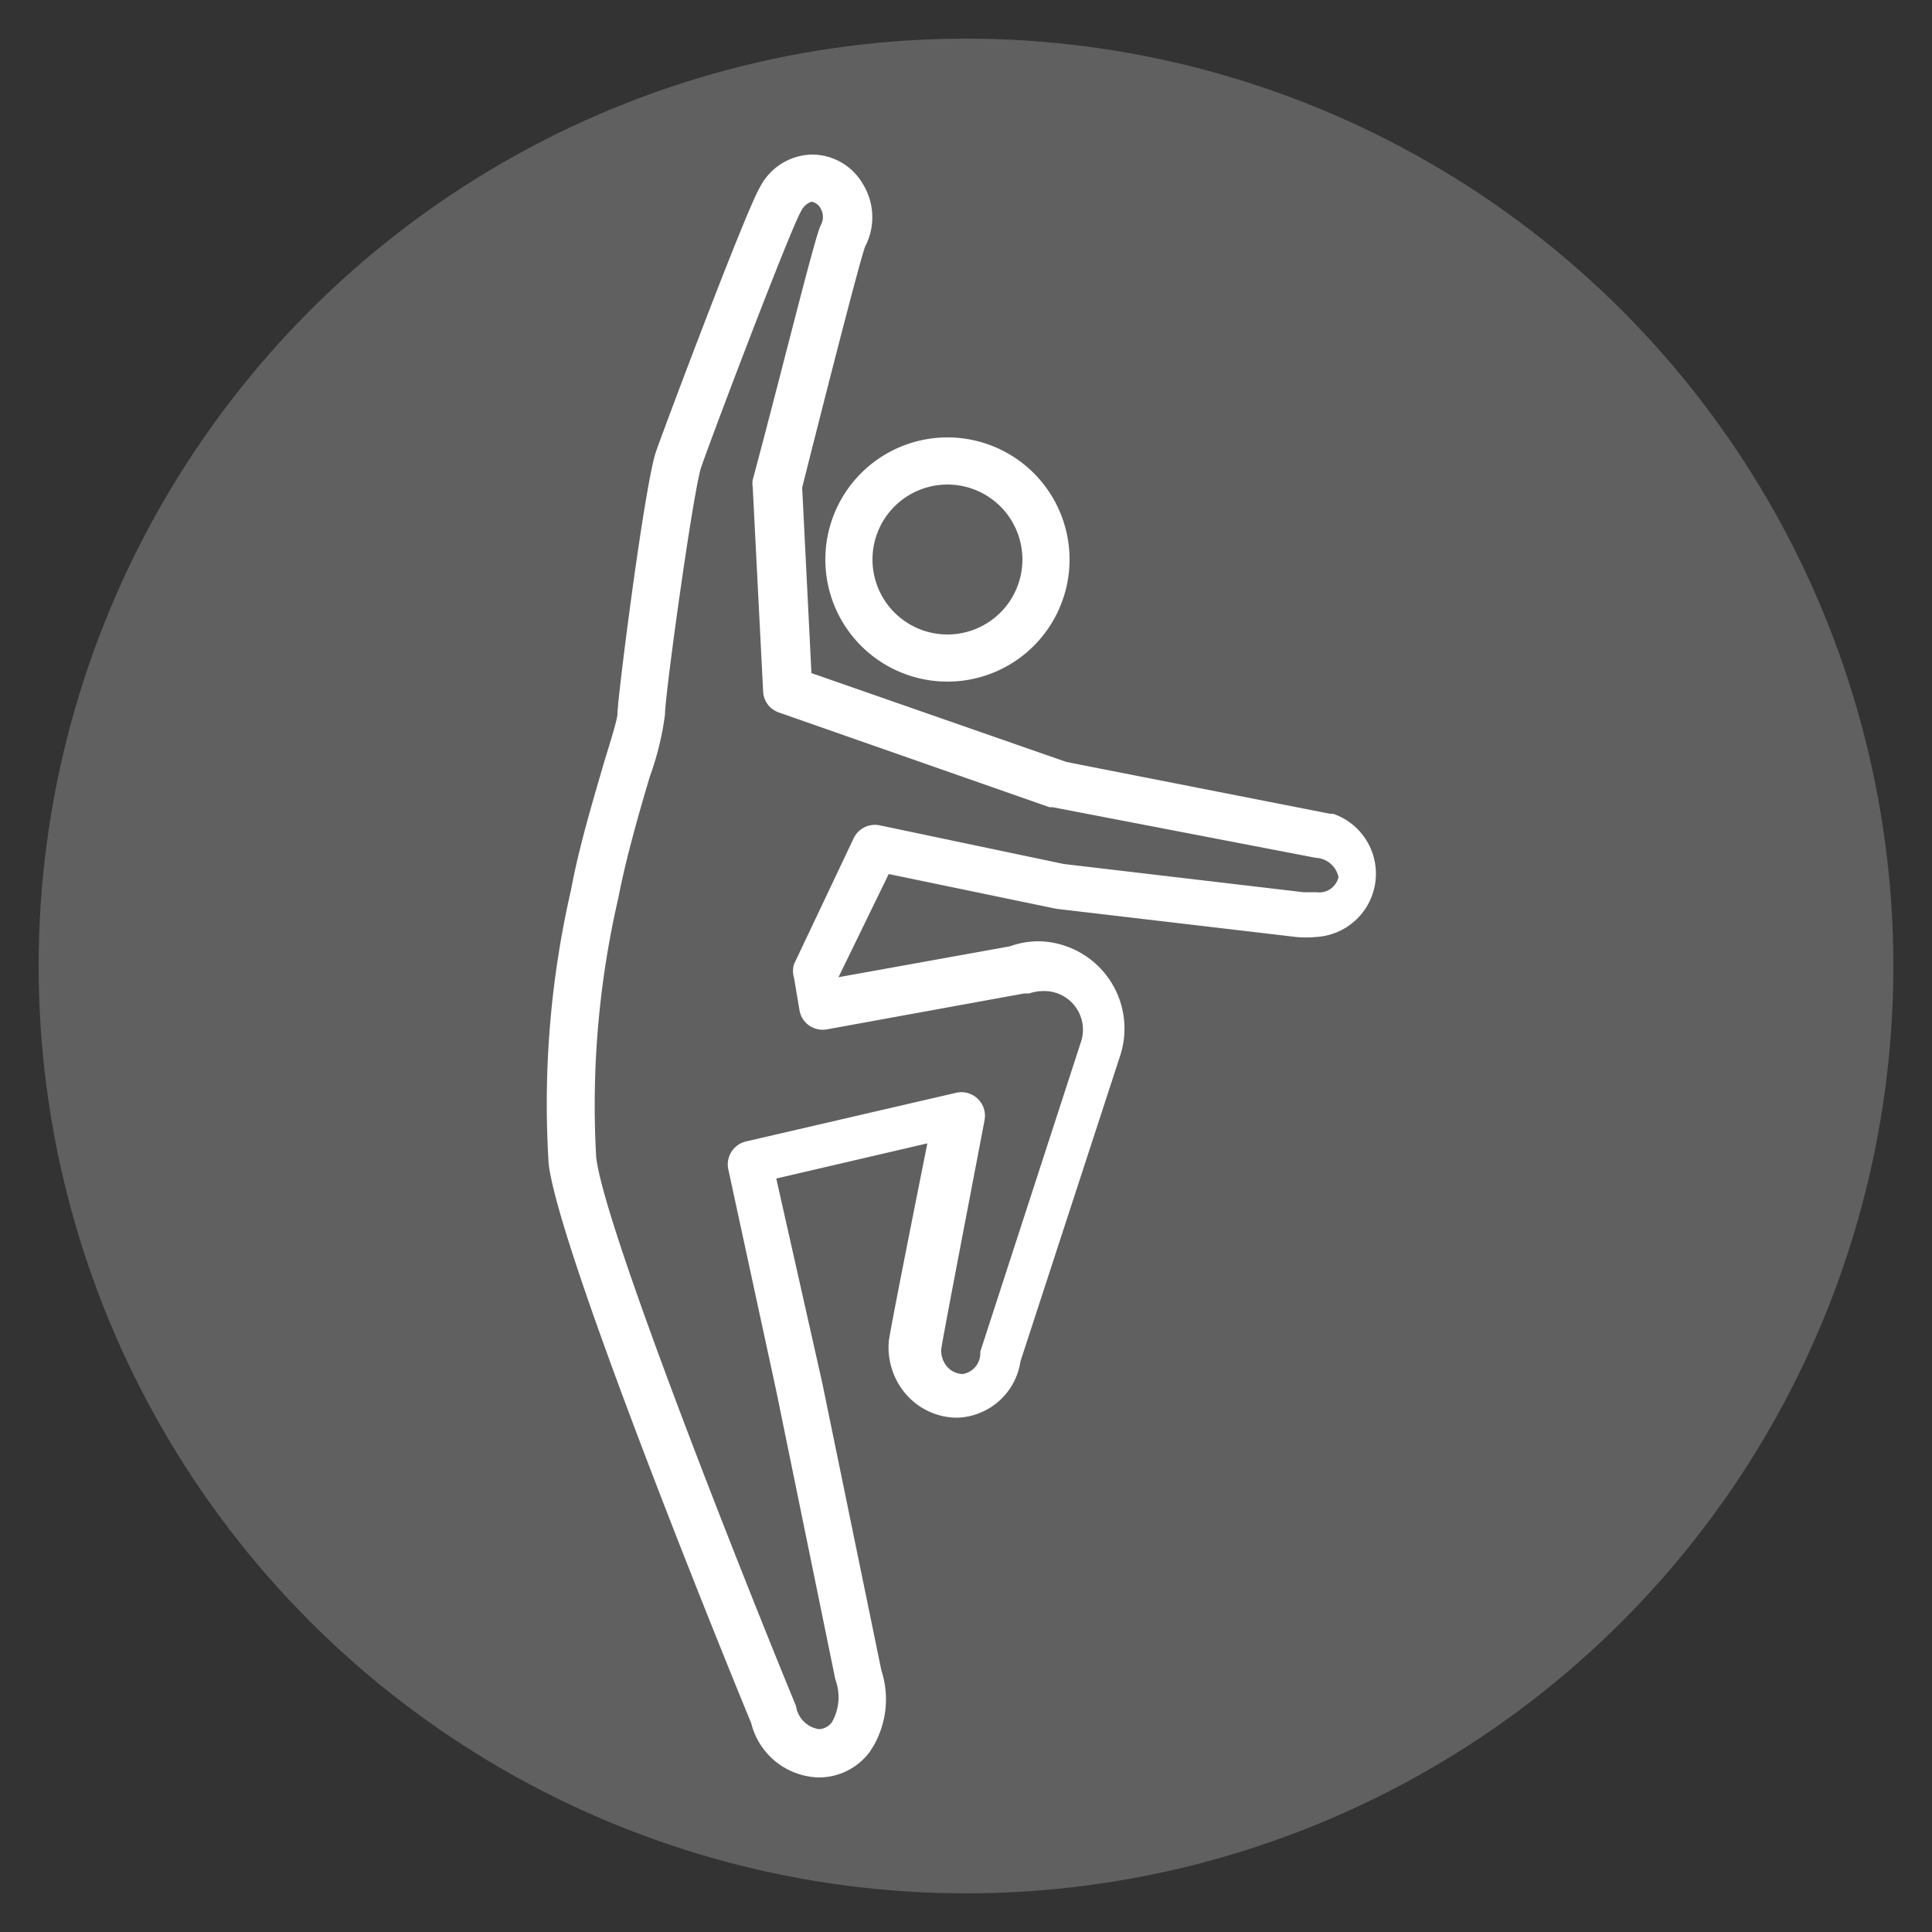
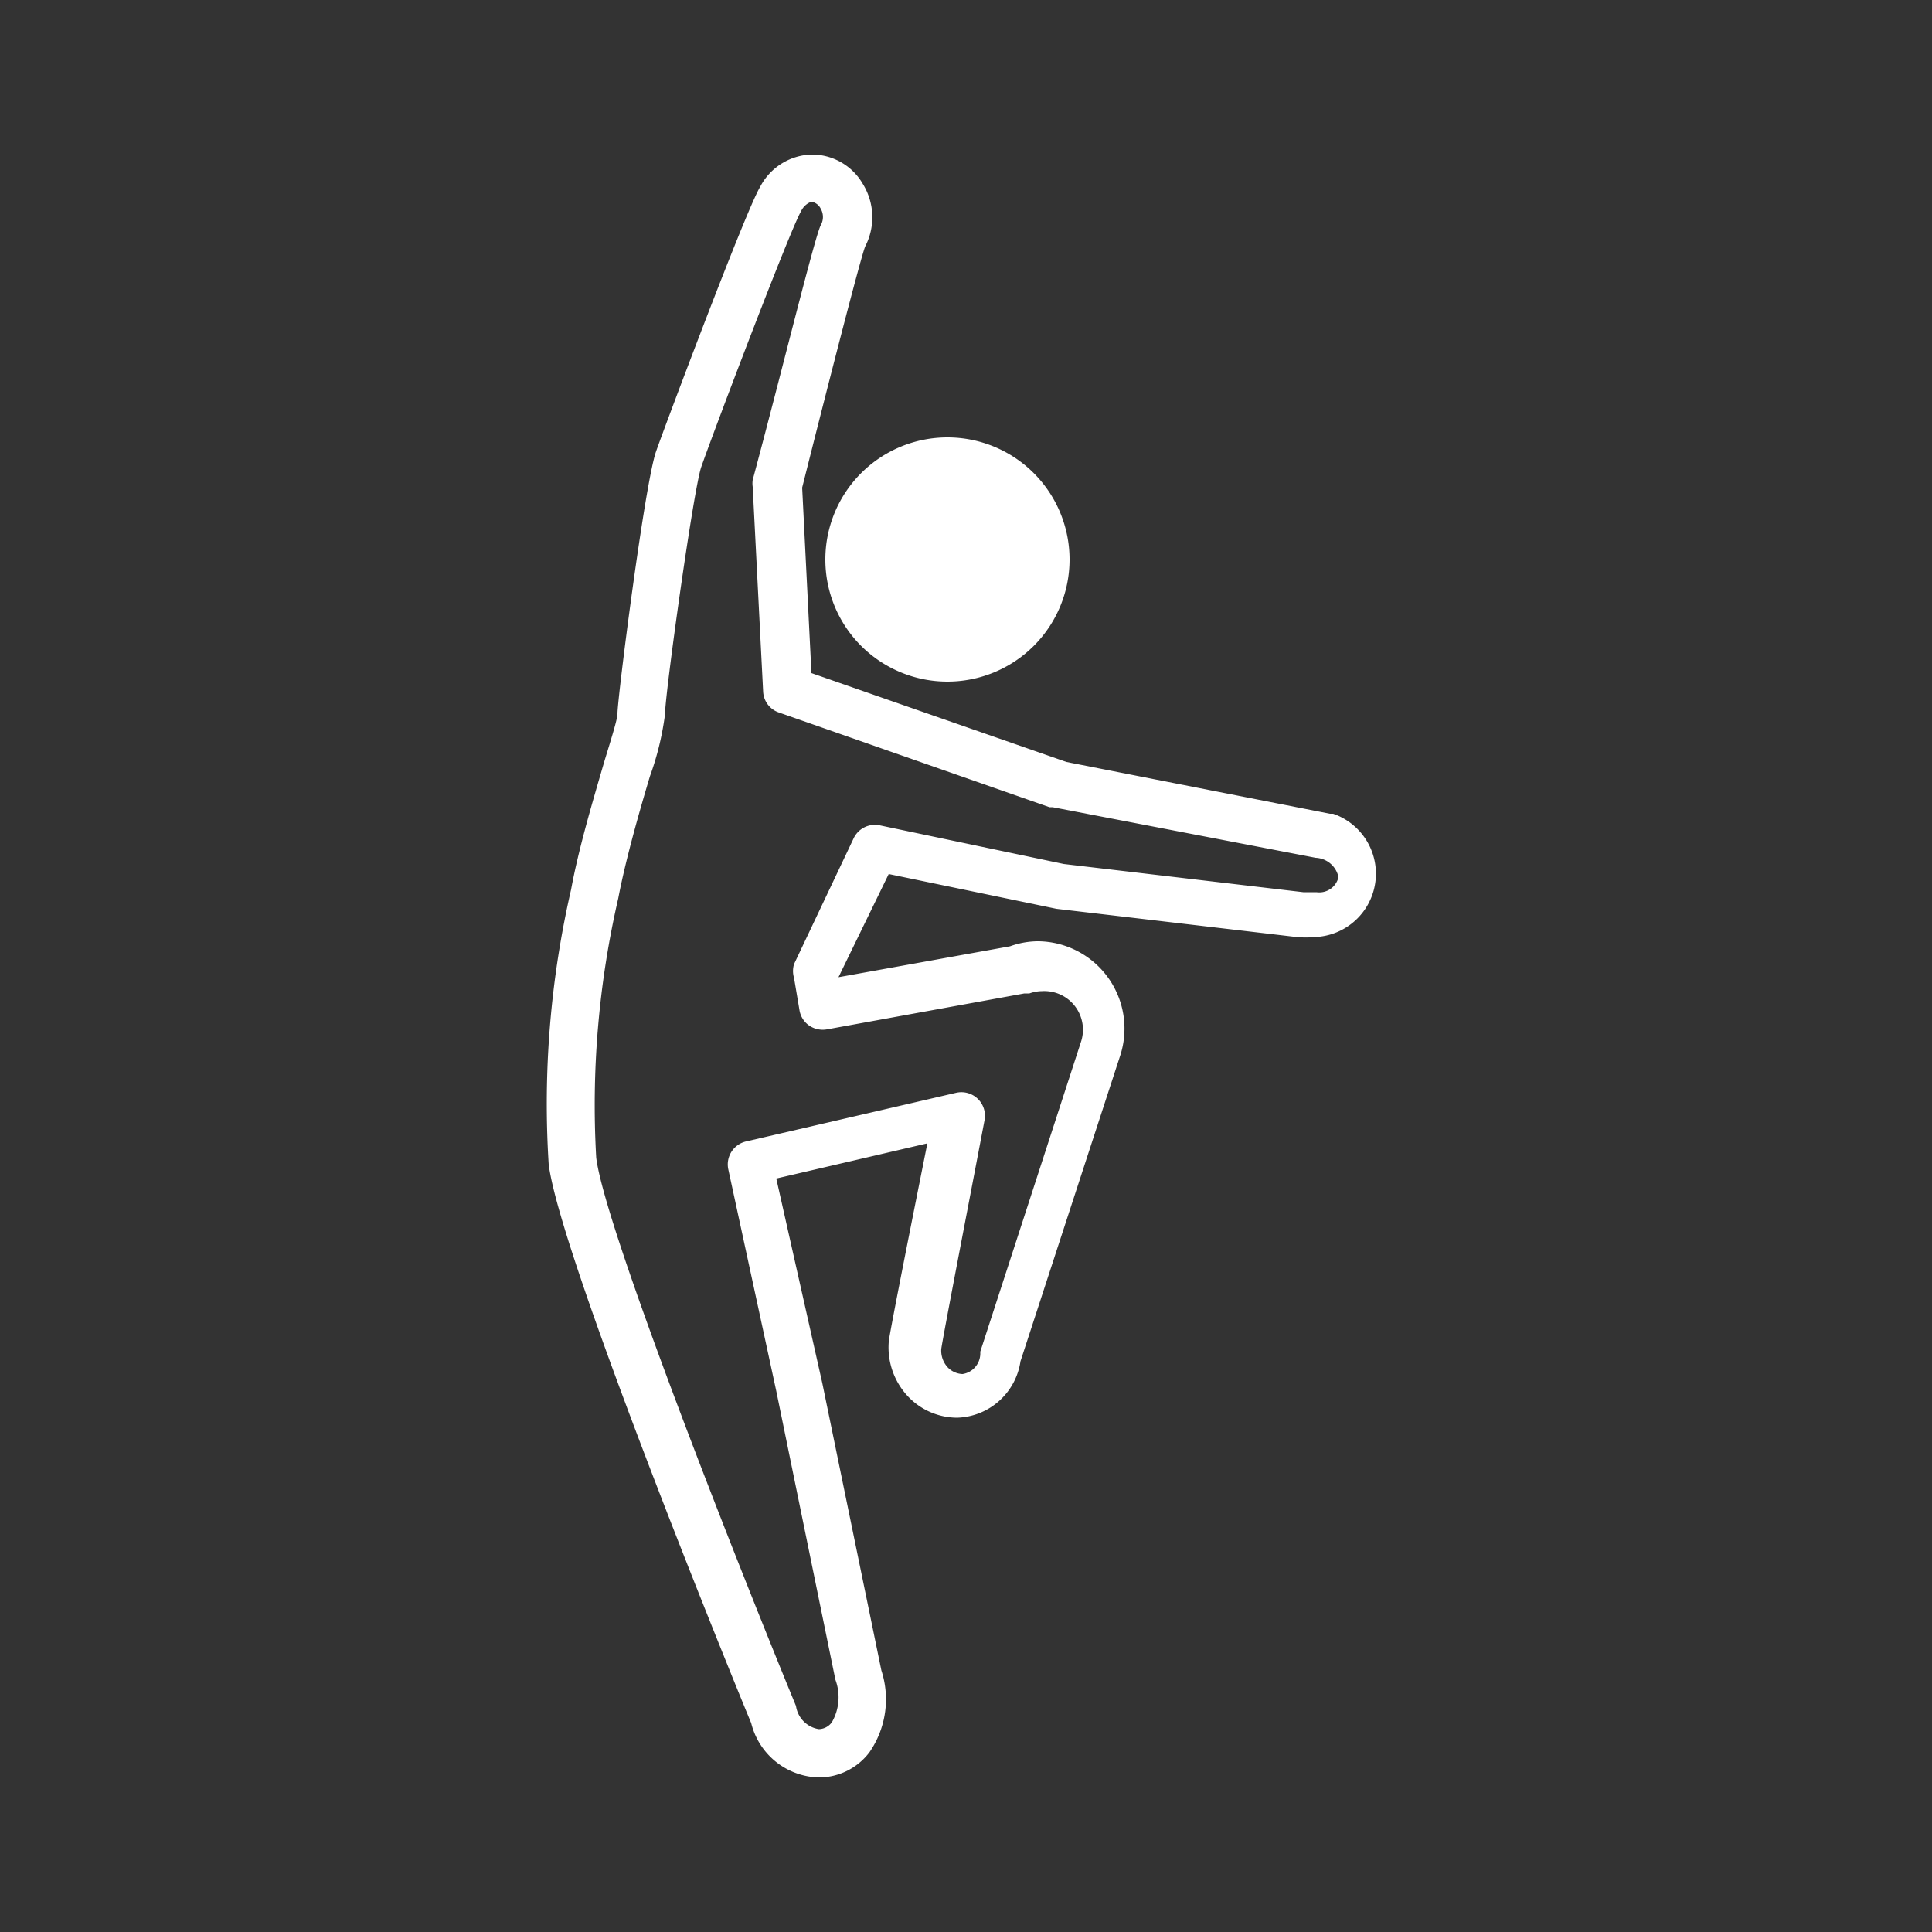
<svg xmlns="http://www.w3.org/2000/svg" id="Layer_1" data-name="Layer 1" viewBox="0 0 50 50">
  <rect x="0" y="0" width="50" height="50" fill="#333333" stroke="none" />
  <defs>
    <style>.cls-1{fill:#606060;}.cls-2{fill:#fff;}</style>
  </defs>
  <title>lg2-icons</title>
-   <circle class="cls-1" cx="25" cy="25" r="24" />
-   <path class="cls-2" d="M24.52,12.54a1.94,1.94,0,1,1-1.94,1.94A1.94,1.94,0,0,1,24.52,12.54Zm-3.16,1.94a3.16,3.16,0,1,0,3.16-3.16A3.16,3.16,0,0,0,21.36,14.48Z" />
+   <path class="cls-2" d="M24.52,12.54A1.94,1.94,0,0,1,24.52,12.54Zm-3.16,1.94a3.16,3.16,0,1,0,3.16-3.16A3.16,3.16,0,0,0,21.36,14.48Z" />
  <path class="cls-2" d="M34.64,22.7a0.51,0.51,0,0,1-.57.39l-0.27,0H33.73l-6.2-.73-4.76-1a0.61,0.61,0,0,0-.68.34l-1.54,3.25a0.62,0.62,0,0,0,0,.36l0.14,0.83a0.6,0.6,0,0,0,.25.4,0.62,0.62,0,0,0,.46.1l5.11-.93,0.13,0a1,1,0,0,1,.33-0.06,1,1,0,0,1,1,1.33l-2.6,8,0,0.06a0.54,0.54,0,0,1-.46.52,0.56,0.56,0,0,1-.39-0.18,0.64,0.64,0,0,1-.16-0.47c0.05-.35.7-3.71,1.12-5.92a0.61,0.61,0,0,0-.73-0.71l-5.44,1.26a0.61,0.61,0,0,0-.46.73L20.09,36l1.53,7.47a1.3,1.3,0,0,1-.09,1.1,0.43,0.43,0,0,1-.34.18,0.71,0.71,0,0,1-.59-0.6c-1.27-3.08-4.94-12.3-5.17-14.19A23.83,23.83,0,0,1,16,23.25c0.19-1,.55-2.26.82-3.16a7.52,7.52,0,0,0,.39-1.6c0-.53.74-5.85,0.94-6.41,0.35-1,2.31-6.16,2.58-6.61A0.47,0.47,0,0,1,21,5.22a0.33,0.33,0,0,1,.24.18,0.43,0.43,0,0,1,0,.43c-0.16.32-1,3.76-1.76,6.59a0.6,0.6,0,0,0,0,.18l0.27,5.3a0.6,0.6,0,0,0,.41.54l7,2.45,0.08,0,6.81,1.31A0.63,0.63,0,0,1,34.64,22.7ZM34.5,21.06l-0.08,0L27.6,19.72,21,17.42l-0.24-4.8c0.57-2.27,1.5-5.91,1.63-6.24a1.64,1.64,0,0,0-.06-1.62A1.52,1.52,0,0,0,21,4a1.55,1.55,0,0,0-1.33.84c-0.37.61-2.53,6.37-2.69,6.84-0.29.81-1,6.38-1,6.79,0,0.15-.19.74-0.35,1.27-0.27.93-.65,2.19-0.85,3.28a24.75,24.75,0,0,0-.58,7.11c0.3,2.45,5.2,14.38,5.24,14.46A1.85,1.85,0,0,0,21.2,46a1.64,1.64,0,0,0,1.3-.65,2.41,2.41,0,0,0,.31-2.12l-1.53-7.44L20.09,30.5,24,29.59c-1,5-1,5.11-1,5.15a1.85,1.85,0,0,0,.49,1.39,1.76,1.76,0,0,0,1.28.56,1.71,1.71,0,0,0,1.64-1.46l2.59-7.94a2.26,2.26,0,0,0-2.12-2.93,2.15,2.15,0,0,0-.74.13l-4.44.8v0L23,22.62l4.34,0.9,6.21,0.73h0a2.54,2.54,0,0,0,.49,0A1.64,1.64,0,0,0,34.5,21.06Z" />
</svg>